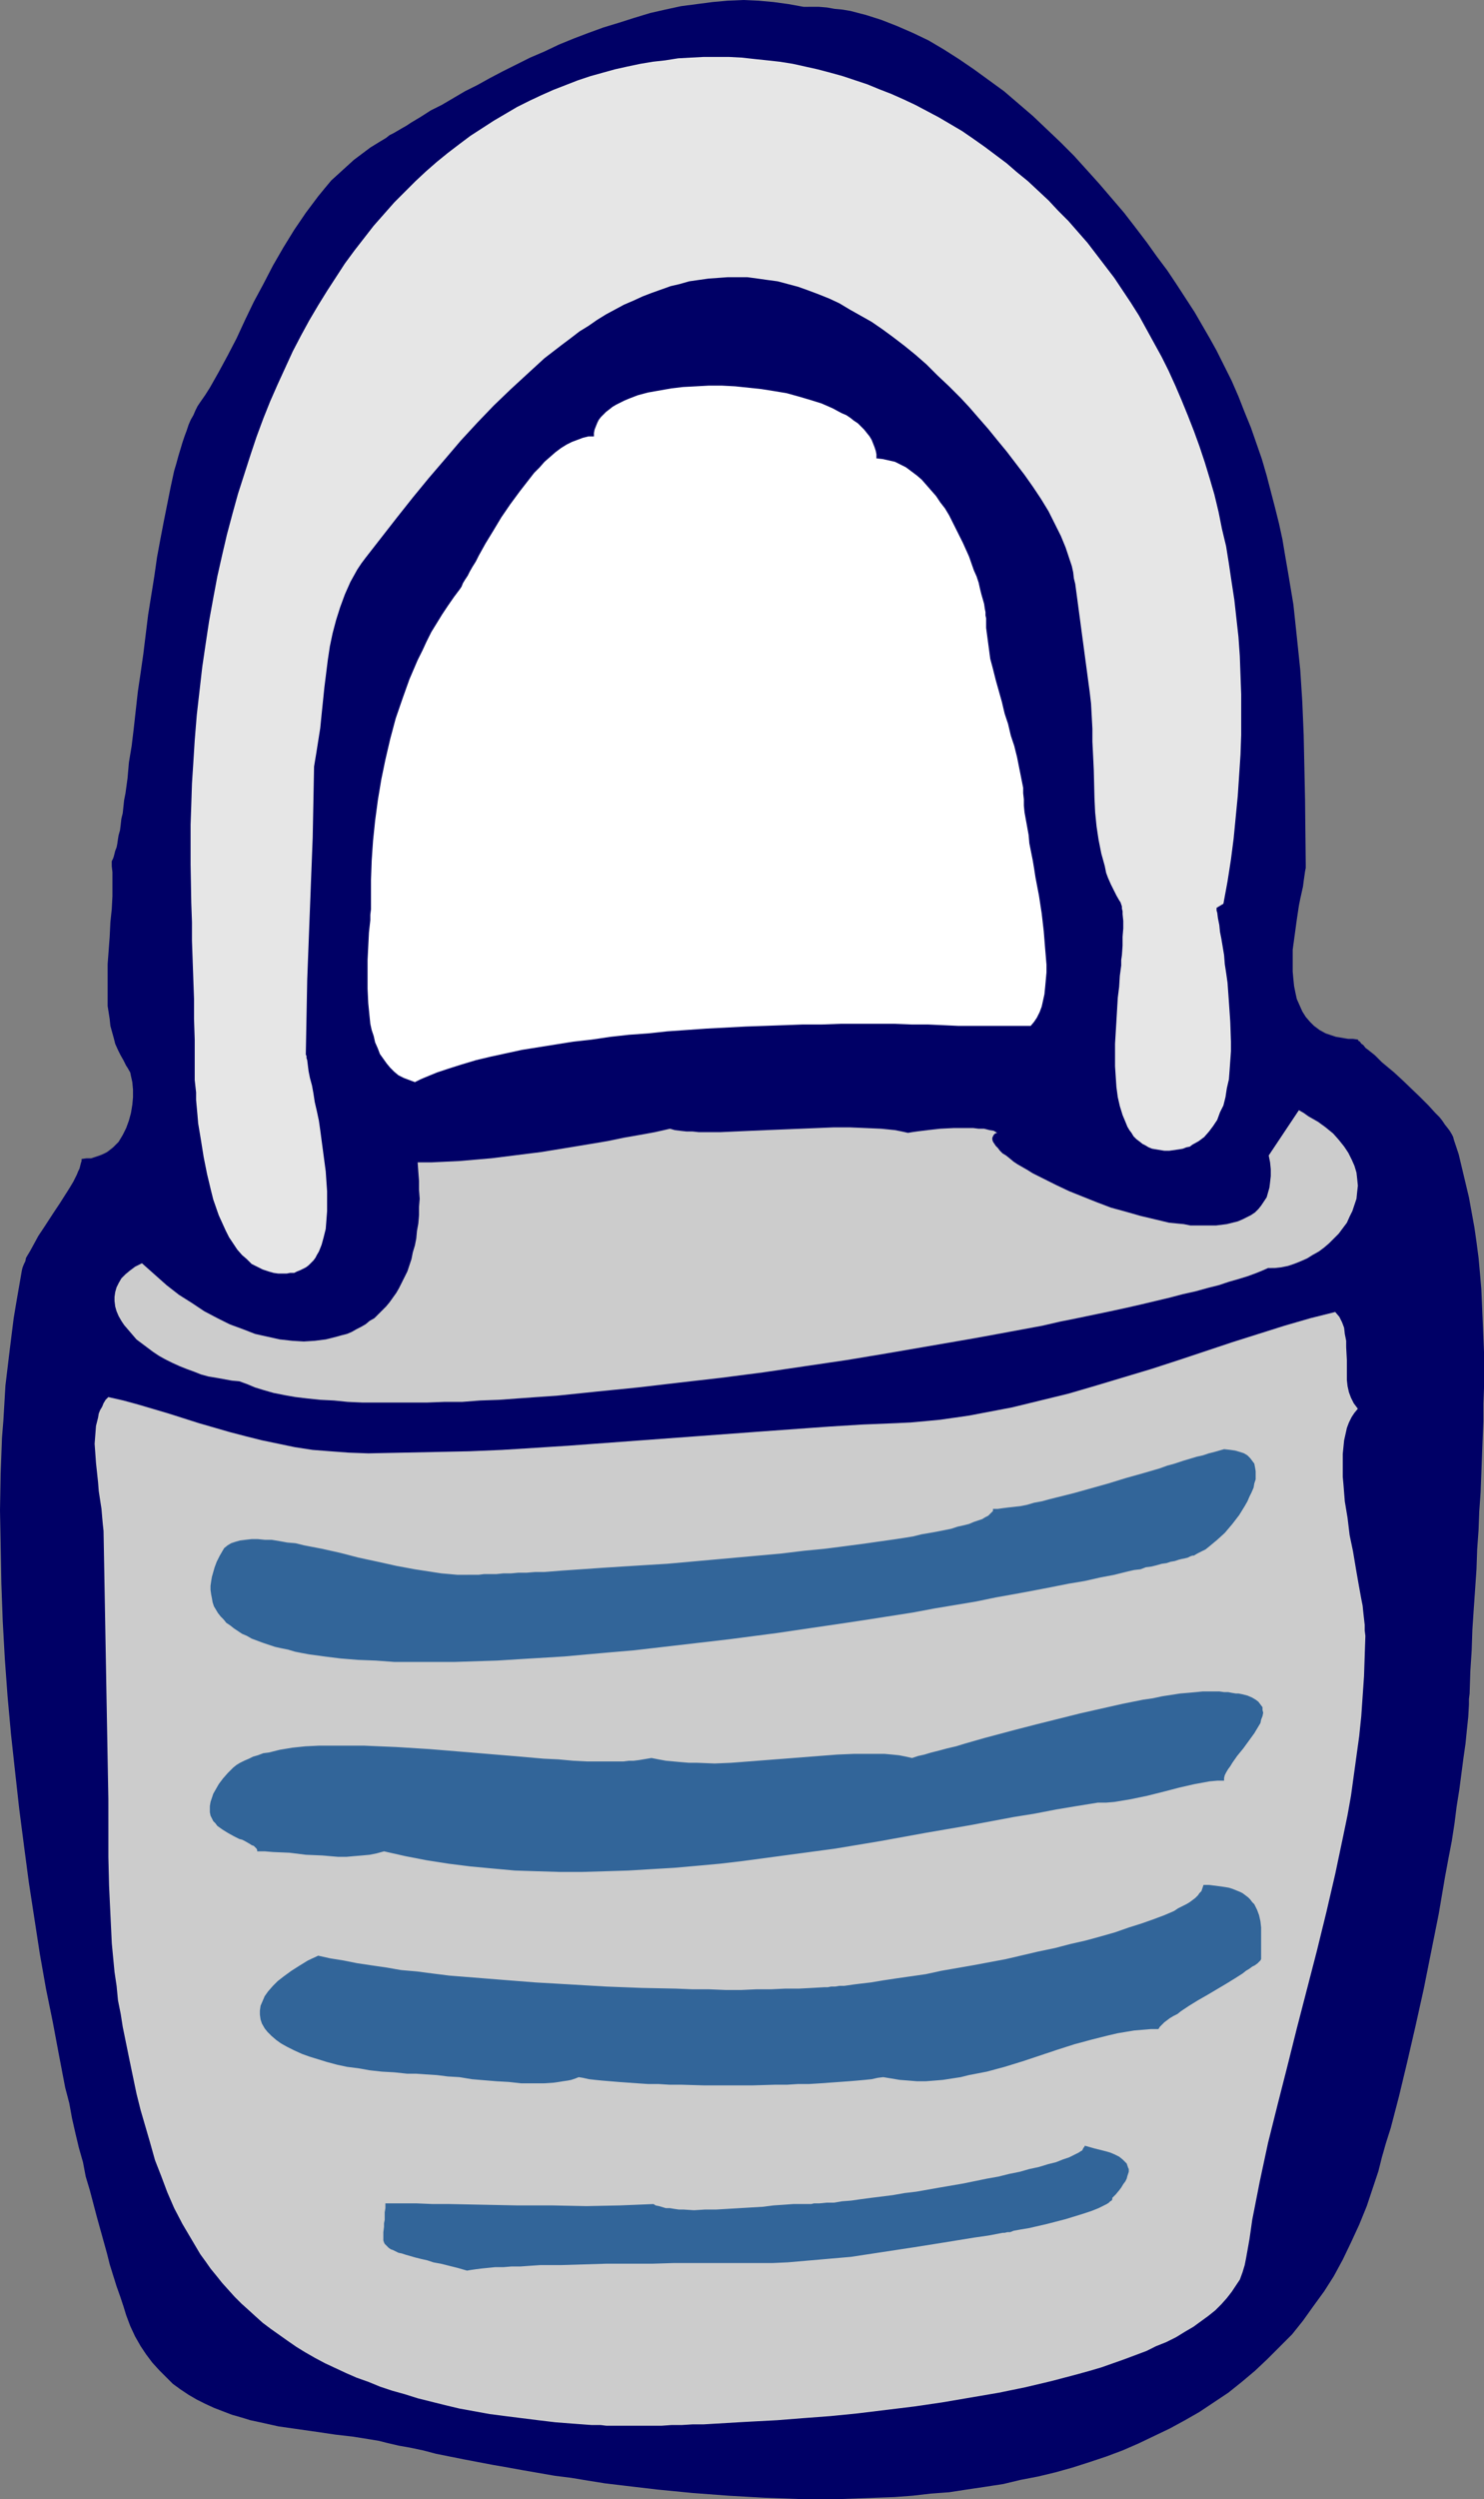
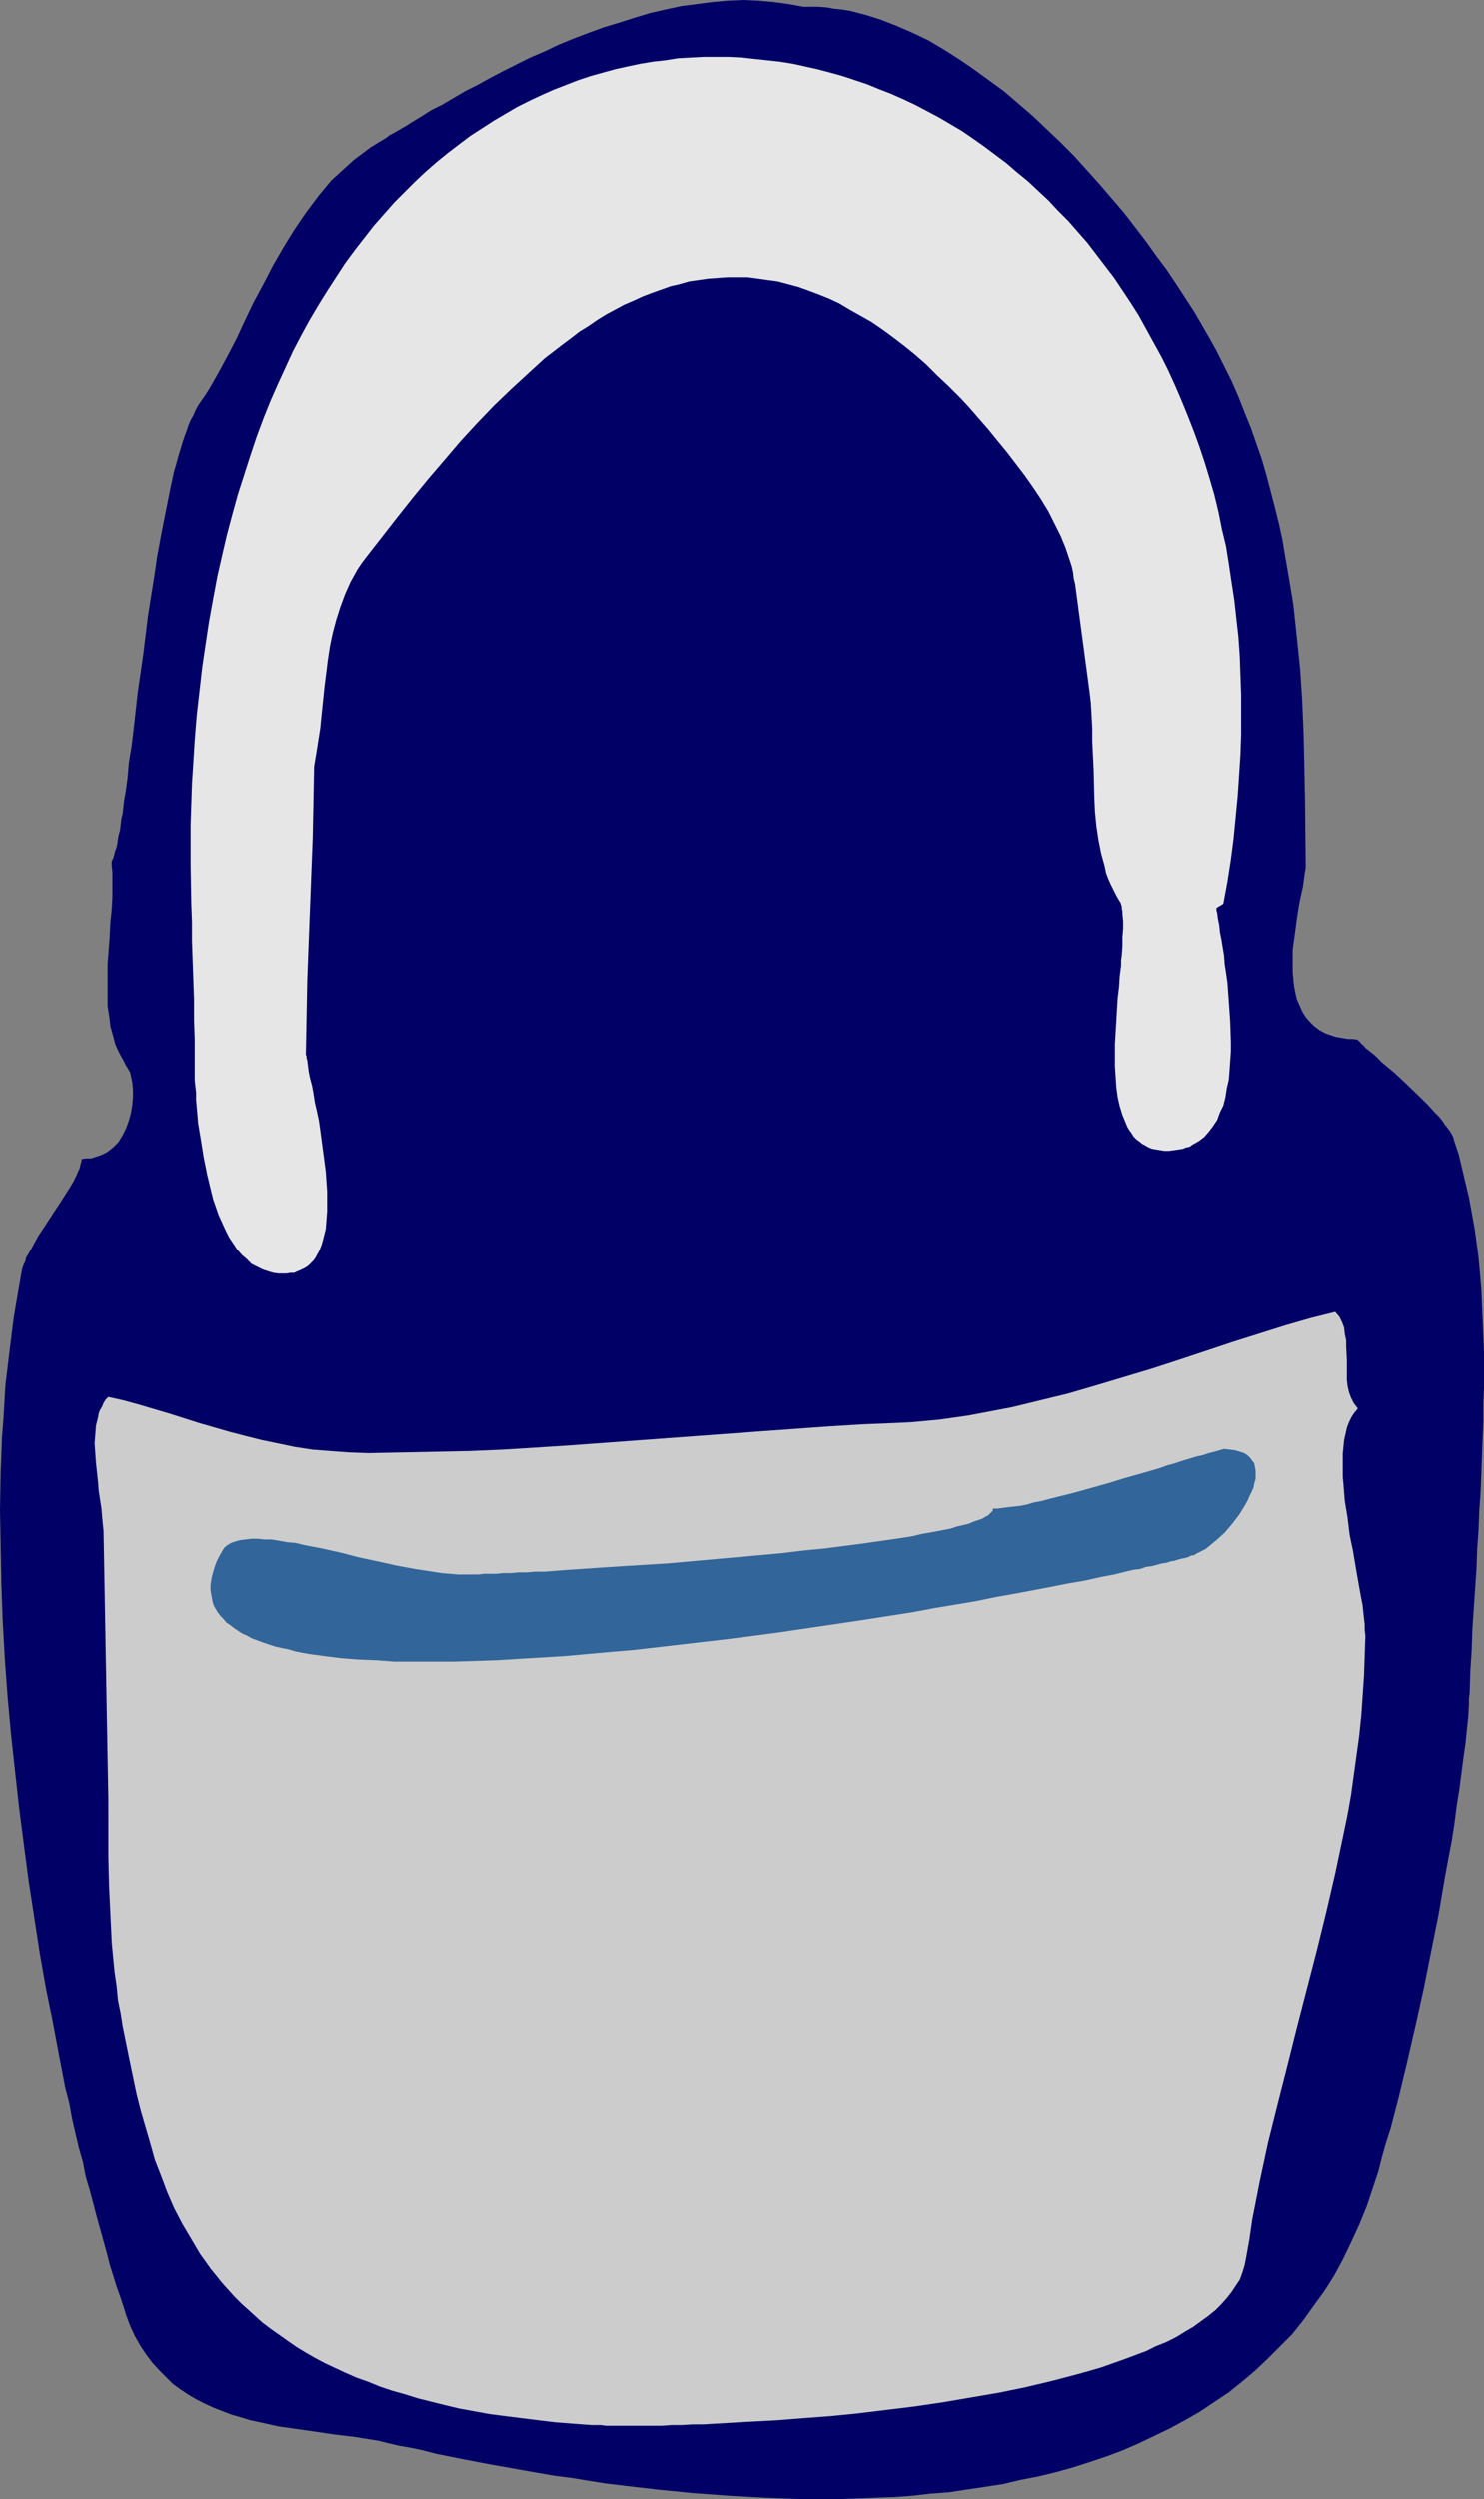
<svg xmlns="http://www.w3.org/2000/svg" xmlns:ns1="http://sodipodi.sourceforge.net/DTD/sodipodi-0.dtd" xmlns:ns2="http://www.inkscape.org/namespaces/inkscape" version="1.0" width="92.505mm" height="155.711mm" id="svg9" ns1:docname="Padlock 12.wmf">
  <rect width="100%" height="100%" fill="#808080" stroke="none" />
  <ns1:namedview id="namedview9" pagecolor="#ffffff" bordercolor="#000000" borderopacity="0.25" ns2:showpageshadow="2" ns2:pageopacity="0.0" ns2:pagecheckerboard="0" ns2:deskcolor="#d1d1d1" ns2:document-units="mm" />
  <defs id="defs1">
    <pattern id="WMFhbasepattern" patternUnits="userSpaceOnUse" width="6" height="6" x="0" y="0" />
  </defs>
  <path style="fill:#000066;fill-opacity:1;fill-rule:evenodd;stroke:none" d="m 189.353,1.616 -3.554,-0.646 -3.554,-0.485 -3.554,-0.323 L 175.135,0 l -3.716,0.162 -3.554,0.323 -3.716,0.485 -3.716,0.485 -3.716,0.808 -3.554,0.808 -3.716,1.131 -3.554,1.131 -3.716,1.131 -3.554,1.293 -3.393,1.293 -3.554,1.454 -3.393,1.616 -3.393,1.454 -3.231,1.616 -3.231,1.616 -3.07,1.616 -2.908,1.616 -2.908,1.454 -2.747,1.616 -2.747,1.616 -2.585,1.293 -2.262,1.454 -2.423,1.454 -0.969,0.646 -1.131,0.646 -1.939,1.131 -0.969,0.485 -0.808,0.646 -1.616,0.97 -2.1,1.293 -1.939,1.454 -1.939,1.454 -1.777,1.616 -1.777,1.616 -1.777,1.616 -1.616,1.939 -1.454,1.778 -1.454,1.939 -1.454,1.939 -2.747,4.04 -2.585,4.201 -2.423,4.201 -2.262,4.363 -2.262,4.201 -2.1,4.363 -1.939,4.201 -2.1,4.04 -2.1,3.878 -2.1,3.717 -1.131,1.778 -1.131,1.616 -0.646,0.97 -0.485,0.97 -0.485,1.131 -0.646,1.131 -0.485,1.131 -0.485,1.454 -0.485,1.293 -0.485,1.454 -0.485,1.616 -0.485,1.616 -0.485,1.778 -0.485,1.616 -0.808,3.717 -0.808,4.04 -0.808,4.04 -0.808,4.201 -0.808,4.363 -0.646,4.525 -1.454,9.049 -1.131,9.211 -0.646,4.525 -0.646,4.363 -0.485,4.363 -0.485,4.363 -0.485,4.04 -0.646,3.878 -0.323,3.717 -0.485,3.555 -0.323,1.616 -0.323,3.07 -0.323,1.293 -0.162,1.454 -0.162,1.293 -0.323,1.131 -0.162,0.97 -0.162,1.131 -0.162,0.808 -0.323,0.808 -0.162,0.646 -0.162,0.646 -0.162,0.485 -0.162,0.323 -0.162,0.323 v 1.131 l 0.162,1.454 v 2.747 2.909 l -0.162,3.07 -0.323,3.07 -0.162,3.393 -0.485,6.464 v 3.393 3.232 3.232 l 0.485,3.07 0.162,1.616 0.808,2.909 0.323,1.293 0.646,1.454 0.646,1.293 0.646,1.131 0.646,1.293 0.323,0.485 0.646,1.131 0.162,0.808 0.323,1.454 0.162,1.778 v 1.778 l -0.162,1.778 -0.323,1.939 -0.485,1.778 -0.646,1.778 -0.808,1.616 -0.485,0.808 -0.485,0.808 -0.646,0.646 -0.646,0.646 -0.808,0.646 -0.646,0.485 -0.969,0.485 -0.808,0.323 -0.969,0.323 -0.969,0.323 h -1.131 l -1.131,0.162 v 0.485 l -0.162,0.485 -0.162,0.646 -0.162,0.646 -0.323,0.646 -0.323,0.808 -0.808,1.616 -0.969,1.616 -1.131,1.778 -1.131,1.778 -1.293,1.939 -2.423,3.717 -1.293,1.939 -0.969,1.778 -0.969,1.778 -0.969,1.616 -0.162,0.808 -0.323,0.646 -0.323,0.808 -0.162,0.646 -0.646,3.717 -0.646,3.717 -0.646,3.878 -0.485,3.878 -0.485,3.878 -0.485,4.04 -0.485,4.04 -0.485,8.241 -0.323,4.04 -0.323,8.564 L 0,355.662 l 0.162,8.564 0.162,8.726 0.323,8.888 0.485,8.726 0.646,8.888 0.808,8.888 0.969,8.888 0.969,8.726 1.131,8.726 1.131,8.564 1.293,8.403 1.293,8.403 1.454,8.241 1.616,7.918 1.454,7.756 1.454,7.595 0.969,3.717 0.646,3.555 0.808,3.555 0.808,3.393 0.969,3.393 0.646,3.393 0.969,3.232 0.808,3.07 0.808,3.07 0.808,2.909 0.808,2.909 0.808,2.909 0.646,2.585 0.808,2.585 0.808,2.585 0.808,2.262 0.808,2.424 0.646,2.101 0.969,2.585 1.131,2.424 1.293,2.262 1.293,1.939 1.454,1.939 1.616,1.778 1.616,1.616 1.616,1.616 1.777,1.293 1.939,1.293 1.939,1.131 1.939,0.97 2.1,0.97 2.1,0.808 2.1,0.808 2.262,0.646 2.1,0.646 2.262,0.485 4.362,0.97 4.524,0.646 4.524,0.646 4.362,0.646 4.201,0.485 4.039,0.646 1.939,0.323 1.939,0.485 2.747,0.646 2.747,0.485 3.07,0.646 3.07,0.808 3.231,0.646 3.231,0.646 3.393,0.646 3.393,0.646 3.716,0.646 3.554,0.646 3.716,0.646 3.716,0.646 3.878,0.485 3.878,0.646 4.039,0.646 4.039,0.485 8.24,0.97 8.24,0.808 8.563,0.646 8.563,0.485 8.724,0.323 h 8.724 l 4.362,-0.162 4.362,-0.162 4.362,-0.162 4.362,-0.323 4.201,-0.485 4.362,-0.323 4.201,-0.646 4.362,-0.646 4.201,-0.646 4.039,-0.97 4.201,-0.808 4.039,-0.97 4.039,-1.131 4.039,-1.293 3.878,-1.293 3.878,-1.454 3.716,-1.616 3.716,-1.778 3.716,-1.778 3.554,-1.939 3.393,-1.939 3.393,-2.262 3.393,-2.262 3.231,-2.585 3.07,-2.585 2.908,-2.747 2.908,-2.909 2.908,-2.909 2.585,-3.232 2.423,-3.393 2.585,-3.555 2.262,-3.555 2.1,-3.878 1.939,-4.04 1.939,-4.201 1.777,-4.363 0.808,-2.424 0.969,-2.909 0.969,-2.909 0.808,-3.232 0.969,-3.393 1.131,-3.555 0.969,-3.717 0.969,-3.717 0.969,-4.04 0.969,-4.04 0.969,-4.201 0.969,-4.201 1.939,-8.726 1.777,-8.888 1.777,-8.888 1.454,-8.564 0.808,-4.363 0.808,-4.201 0.646,-4.201 0.485,-3.878 0.646,-4.04 0.485,-3.717 0.485,-3.717 0.485,-3.393 0.323,-3.232 0.323,-3.07 0.162,-2.909 v -1.293 l 0.162,-1.293 0.162,-5.171 0.323,-5.009 0.162,-4.848 0.323,-4.848 0.323,-4.686 0.323,-4.686 0.162,-4.686 0.323,-4.525 0.162,-4.363 0.323,-4.525 0.162,-4.201 0.162,-4.363 0.162,-4.201 0.162,-4.04 v -4.04 l 0.162,-4.04 v -7.918 l -0.162,-3.878 -0.162,-3.878 -0.162,-3.717 -0.162,-3.717 -0.323,-3.717 -0.323,-3.555 -0.485,-3.717 -0.485,-3.393 -0.646,-3.555 -0.646,-3.555 -0.808,-3.393 -0.808,-3.393 -0.808,-3.393 -1.131,-3.393 -0.162,-0.646 -0.323,-0.646 -0.485,-0.808 -0.485,-0.646 -0.646,-0.808 -0.646,-0.97 -0.646,-0.808 -0.969,-0.97 -1.616,-1.778 -1.939,-1.939 -4.039,-3.878 -2.1,-1.939 -1.939,-1.616 -0.969,-0.808 -0.808,-0.808 -0.808,-0.808 -0.808,-0.646 -0.808,-0.646 -0.646,-0.485 -0.485,-0.646 -0.485,-0.323 -0.323,-0.485 -0.323,-0.162 -0.162,-0.323 v 0 l -1.131,-0.162 h -1.131 l -0.969,-0.162 -0.969,-0.162 -0.969,-0.162 -0.969,-0.323 -1.454,-0.485 -1.454,-0.808 -1.293,-0.97 -0.969,-0.97 -0.969,-1.131 -0.808,-1.293 -0.646,-1.454 -0.646,-1.454 -0.323,-1.454 -0.323,-1.616 -0.162,-1.616 -0.162,-1.778 v -1.778 -1.778 -1.616 l 0.485,-3.555 0.485,-3.555 0.485,-3.232 0.323,-1.616 0.323,-1.454 0.323,-1.454 0.162,-1.293 0.162,-1.131 0.162,-1.131 0.162,-0.808 v -0.97 l -0.162,-15.028 -0.162,-7.756 -0.162,-7.595 -0.323,-7.756 -0.485,-7.595 -0.808,-7.756 -0.808,-7.595 -0.646,-3.878 -0.646,-3.878 -0.646,-3.717 -0.646,-3.878 -0.808,-3.717 -0.969,-3.878 -0.969,-3.717 -0.969,-3.717 -1.131,-3.878 -1.293,-3.717 -1.293,-3.717 -1.454,-3.555 -1.454,-3.717 -1.616,-3.717 -1.777,-3.555 -1.777,-3.555 -1.616,-2.909 -1.777,-3.07 -1.777,-3.07 -2.1,-3.232 -2.1,-3.232 -2.262,-3.393 -2.423,-3.232 -2.423,-3.393 -2.585,-3.393 -2.747,-3.555 -2.908,-3.393 -2.908,-3.393 -2.908,-3.232 -3.07,-3.393 -3.231,-3.232 -3.231,-3.07 -3.231,-3.07 -3.393,-2.909 -3.393,-2.909 -3.554,-2.585 -3.554,-2.585 -3.554,-2.424 -3.554,-2.262 -3.554,-2.101 -3.716,-1.778 -3.716,-1.616 -3.716,-1.454 -3.554,-1.131 -3.716,-0.97 -1.939,-0.323 -1.777,-0.162 -1.777,-0.323 -1.939,-0.162 h -1.777 z" id="path1" />
  <path style="fill:#e6e6e6;fill-opacity:1;fill-rule:evenodd;stroke:none" d="m 288.23,212.815 -1.616,0.97 v 0.646 l 0.162,0.485 0.162,1.293 0.323,1.616 0.162,1.616 0.323,1.616 0.323,1.939 0.323,1.939 0.162,2.101 0.323,2.101 0.323,2.262 0.323,4.525 0.323,4.686 0.162,4.686 v 2.262 l -0.162,2.262 -0.162,2.262 -0.162,2.101 -0.485,2.101 -0.323,2.101 -0.485,1.939 -0.808,1.616 -0.646,1.778 -0.969,1.454 -0.969,1.293 -1.131,1.293 -1.293,0.97 -1.454,0.808 -0.646,0.485 -0.808,0.162 -0.808,0.323 -0.969,0.162 -1.131,0.162 -1.131,0.162 h -1.131 l -0.969,-0.162 -0.969,-0.162 -0.969,-0.162 -0.808,-0.323 -0.808,-0.485 -0.646,-0.323 -0.808,-0.646 -0.646,-0.485 -0.646,-0.646 -0.485,-0.808 -0.485,-0.646 -0.485,-0.808 -0.323,-0.808 -0.808,-1.939 -0.646,-2.101 -0.485,-2.101 -0.323,-2.424 -0.162,-2.424 -0.162,-2.424 v -2.585 -2.747 l 0.323,-5.333 0.323,-5.494 0.323,-2.585 0.162,-2.585 0.323,-2.424 v -1.293 l 0.162,-1.131 0.162,-2.262 v -2.101 l 0.162,-1.939 v -1.778 l -0.162,-1.616 V 214.593 l -0.162,-0.646 v -0.485 l -0.162,-0.485 -0.162,-0.485 -0.323,-0.485 -0.646,-1.131 -0.646,-1.293 -0.646,-1.293 -0.646,-1.454 -0.485,-1.293 -0.323,-1.616 -0.808,-2.909 -0.646,-3.232 -0.485,-3.232 -0.323,-3.232 -0.162,-3.393 -0.162,-6.625 -0.162,-3.393 -0.162,-3.232 v -3.07 l -0.162,-3.07 -0.162,-2.909 -0.323,-2.747 -3.393,-25.37 -0.323,-1.293 -0.162,-1.454 -0.323,-1.454 -0.485,-1.454 -0.969,-2.909 -1.131,-2.747 -1.454,-2.909 -1.454,-2.909 -1.777,-2.909 -1.939,-2.909 -1.939,-2.747 -2.1,-2.747 -2.1,-2.747 -2.262,-2.747 -2.1,-2.585 -2.262,-2.585 -2.1,-2.424 -2.1,-2.262 -2.747,-2.747 -2.747,-2.585 -2.585,-2.585 -2.585,-2.262 -2.585,-2.101 -2.747,-2.101 -2.423,-1.778 -2.585,-1.778 -2.585,-1.454 -2.585,-1.454 -2.423,-1.454 -2.423,-1.131 -2.423,-0.97 -2.585,-0.97 -2.262,-0.808 -2.423,-0.646 -2.423,-0.646 -2.423,-0.323 -2.262,-0.323 -2.423,-0.323 h -2.262 -2.423 l -2.262,0.162 -2.262,0.162 -2.262,0.323 -2.262,0.323 -2.262,0.646 -2.1,0.485 -2.262,0.808 -2.262,0.808 -2.1,0.808 -2.1,0.97 -2.262,0.97 -2.1,1.131 -2.1,1.131 -2.1,1.293 -2.1,1.454 -2.1,1.293 -2.1,1.616 -1.939,1.454 -4.201,3.232 -3.878,3.555 -4.039,3.717 -4.039,3.878 -3.878,4.04 -3.878,4.201 -3.716,4.363 -3.878,4.525 -3.716,4.525 -3.716,4.686 -7.432,9.534 -0.969,1.293 -0.969,1.454 -0.808,1.454 -0.808,1.454 -0.646,1.454 -0.646,1.454 -1.131,3.07 -0.969,3.07 -0.808,3.07 -0.646,3.07 -0.485,3.232 -0.808,6.464 -0.646,6.302 -0.323,3.232 -0.485,3.07 -0.485,3.07 -0.485,2.909 -0.162,8.403 -0.162,8.403 -0.323,8.241 -0.646,16.805 -0.323,8.403 -0.162,8.726 -0.162,8.564 v 0.323 l 0.162,0.323 v 0.485 l 0.162,0.485 0.162,1.293 0.162,1.293 0.323,1.616 0.485,1.778 0.323,1.778 0.323,2.101 0.485,2.101 0.485,2.262 0.323,2.262 0.323,2.424 0.646,4.848 0.323,2.424 0.162,2.424 0.162,2.262 v 2.424 2.262 l -0.162,2.101 -0.162,2.101 -0.485,1.939 -0.485,1.778 -0.646,1.616 -0.485,0.808 -0.323,0.646 -0.485,0.646 -1.131,1.131 -0.646,0.485 -0.646,0.323 -0.646,0.323 -0.808,0.323 -0.646,0.323 h -0.969 l -0.808,0.162 h -0.969 -0.969 l -1.131,-0.162 -1.131,-0.323 -1.454,-0.485 -1.293,-0.646 -1.293,-0.646 -1.131,-1.131 -1.131,-0.97 -1.131,-1.293 -0.969,-1.454 -0.969,-1.454 -0.808,-1.616 -0.808,-1.778 -0.808,-1.778 -1.293,-3.717 -0.485,-1.939 -0.969,-4.04 -0.808,-4.04 -0.646,-4.04 -0.646,-3.878 -0.162,-1.939 -0.162,-1.778 -0.162,-1.778 v -1.778 l -0.162,-1.454 -0.162,-1.454 v -1.454 -1.131 -0.97 -0.97 -5.009 l -0.162,-4.848 v -4.686 l -0.162,-4.525 -0.323,-9.211 v -4.363 l -0.162,-4.525 -0.162,-9.049 v -4.686 -4.686 l 0.162,-4.686 0.162,-5.009 0.323,-5.009 0.323,-5.171 0.485,-5.979 0.646,-5.656 0.646,-5.656 0.808,-5.494 0.808,-5.333 0.969,-5.333 0.969,-5.171 1.131,-5.009 1.131,-4.848 1.293,-4.848 1.293,-4.686 1.454,-4.525 1.454,-4.525 1.454,-4.363 1.616,-4.363 1.616,-4.04 1.777,-4.04 1.777,-3.878 1.777,-3.878 1.939,-3.717 1.939,-3.555 2.1,-3.555 2.1,-3.393 2.1,-3.232 2.1,-3.232 2.262,-3.07 2.262,-2.909 2.262,-2.909 2.423,-2.747 2.423,-2.747 2.423,-2.424 2.585,-2.585 2.423,-2.262 2.585,-2.262 2.585,-2.101 2.747,-2.101 2.585,-1.939 2.747,-1.778 2.747,-1.778 2.747,-1.616 2.747,-1.616 2.908,-1.454 2.747,-1.293 2.908,-1.293 2.908,-1.131 2.908,-1.131 2.908,-0.97 2.908,-0.808 2.908,-0.808 2.908,-0.646 3.07,-0.646 2.908,-0.485 2.908,-0.323 3.07,-0.485 2.908,-0.162 3.07,-0.162 h 3.07 2.908 l 3.07,0.162 2.908,0.323 3.07,0.323 2.908,0.323 3.07,0.485 2.908,0.646 2.908,0.646 3.07,0.808 2.908,0.808 2.908,0.97 2.908,0.97 2.747,1.131 2.908,1.131 2.908,1.293 2.747,1.293 2.747,1.454 2.747,1.454 2.747,1.616 2.747,1.616 2.585,1.778 2.747,1.939 2.585,1.939 2.585,1.939 2.423,2.101 2.585,2.101 2.423,2.262 2.423,2.262 2.262,2.424 2.423,2.424 2.262,2.585 2.262,2.585 2.1,2.747 2.1,2.747 2.1,2.747 1.939,2.909 1.939,2.909 1.939,3.07 1.777,3.232 1.777,3.232 1.777,3.232 1.616,3.232 1.616,3.555 1.454,3.393 1.454,3.555 1.454,3.717 1.293,3.555 1.293,3.878 1.131,3.717 1.131,3.878 0.969,4.04 0.808,4.04 0.969,4.04 0.646,4.04 0.646,4.363 0.646,4.201 0.485,4.363 0.485,4.363 0.323,4.525 0.162,4.525 0.162,4.525 v 4.686 4.848 l -0.162,4.686 -0.323,4.848 -0.323,4.848 -0.485,5.009 -0.485,5.009 -0.646,5.009 -0.808,5.171 z" id="path2" />
-   <path style="fill:#cccccc;fill-opacity:1;fill-rule:evenodd;stroke:none" d="m 298.731,298.62 -1.454,0.646 -1.616,0.646 -1.777,0.646 -2.1,0.646 -2.262,0.646 -2.423,0.808 -2.585,0.646 -2.908,0.808 -2.908,0.646 -3.07,0.808 -3.393,0.808 -3.393,0.808 -3.554,0.808 -3.716,0.808 -3.878,0.808 -3.878,0.808 -4.039,0.808 -4.201,0.97 -4.362,0.808 -4.362,0.808 -4.362,0.808 -4.524,0.808 -4.685,0.808 -4.685,0.808 -9.371,1.616 -9.694,1.616 -9.855,1.454 -9.855,1.454 -10.017,1.293 -9.855,1.131 -9.694,1.131 -9.694,0.97 -4.685,0.485 -4.685,0.485 -4.685,0.323 -4.524,0.323 -4.362,0.323 -4.524,0.162 -4.201,0.323 h -4.201 l -4.201,0.162 h -3.878 -3.878 -3.716 -3.554 l -3.554,-0.162 -3.231,-0.323 -3.231,-0.162 -3.07,-0.323 -2.747,-0.323 -2.747,-0.485 -2.423,-0.485 -2.262,-0.646 -2.1,-0.646 -1.939,-0.808 -1.777,-0.646 -1.777,-0.162 -1.777,-0.323 -1.777,-0.323 -1.939,-0.323 -1.777,-0.485 -1.616,-0.646 -1.777,-0.646 -1.616,-0.646 -1.777,-0.808 -1.616,-0.808 -1.454,-0.808 -1.454,-0.97 -1.293,-0.97 -1.293,-0.97 -1.293,-0.97 -0.969,-1.131 -0.969,-1.131 -0.969,-1.131 -0.646,-0.97 -0.646,-1.131 -0.485,-1.131 -0.323,-1.131 -0.162,-1.293 v -0.97 l 0.162,-1.131 0.323,-1.131 0.485,-0.97 0.646,-1.131 0.969,-0.97 0.969,-0.808 1.293,-0.97 1.616,-0.808 2.908,2.585 2.908,2.585 2.908,2.262 3.07,1.939 2.908,1.939 3.07,1.616 2.908,1.454 3.07,1.131 2.908,1.131 2.908,0.646 2.908,0.646 2.908,0.323 2.747,0.162 2.585,-0.162 1.293,-0.162 1.293,-0.162 1.293,-0.323 1.293,-0.323 1.131,-0.323 1.293,-0.323 1.131,-0.485 1.131,-0.646 0.969,-0.485 1.131,-0.646 0.969,-0.808 1.131,-0.646 0.969,-0.97 0.808,-0.808 0.969,-0.97 0.808,-0.97 1.616,-2.262 0.646,-1.131 0.646,-1.293 0.646,-1.293 0.646,-1.293 0.485,-1.454 0.485,-1.454 0.323,-1.616 0.485,-1.616 0.323,-1.616 0.162,-1.778 0.323,-1.778 0.162,-1.939 v -1.939 l 0.162,-1.939 -0.162,-2.101 v -2.101 l -0.162,-2.101 -0.162,-2.262 h 3.231 l 3.393,-0.162 3.393,-0.162 3.716,-0.323 3.716,-0.323 3.878,-0.485 3.878,-0.485 3.878,-0.485 7.917,-1.293 7.755,-1.293 3.878,-0.808 3.716,-0.646 3.554,-0.646 3.554,-0.808 1.131,0.323 1.293,0.162 1.454,0.162 h 1.454 l 1.454,0.162 h 1.616 3.393 l 3.554,-0.162 3.716,-0.162 3.716,-0.162 4.039,-0.162 7.917,-0.323 3.878,-0.162 h 3.716 l 3.716,0.162 3.716,0.162 1.616,0.162 1.616,0.162 1.616,0.323 1.454,0.323 0.969,-0.162 1.131,-0.162 1.293,-0.162 1.293,-0.162 1.454,-0.162 1.454,-0.162 3.231,-0.162 h 3.07 1.454 l 1.293,0.162 h 1.293 l 1.293,0.323 0.969,0.162 0.808,0.485 -0.485,0.162 -0.323,0.323 -0.162,0.323 -0.162,0.323 v 0.485 l 0.162,0.485 0.323,0.485 0.323,0.485 0.485,0.485 0.485,0.646 0.646,0.646 0.808,0.485 0.808,0.646 0.969,0.808 0.969,0.646 1.131,0.646 1.131,0.646 1.293,0.808 2.585,1.293 2.908,1.454 3.07,1.454 3.231,1.293 3.231,1.293 3.393,1.293 3.554,0.97 3.393,0.97 3.393,0.808 3.393,0.808 3.393,0.323 1.616,0.323 h 1.454 1.616 1.454 1.454 l 1.293,-0.162 1.293,-0.162 1.293,-0.323 1.292,-0.323 1.131,-0.485 0.969,-0.485 0.969,-0.485 0.969,-0.646 0.808,-0.808 0.646,-0.808 0.646,-0.97 0.646,-0.97 0.323,-1.131 0.323,-1.131 0.162,-1.293 0.162,-1.454 v -1.616 l -0.162,-1.616 -0.323,-1.616 7.109,-10.665 1.131,0.646 1.131,0.808 1.131,0.646 1.131,0.646 1.777,1.293 1.777,1.454 1.293,1.454 1.293,1.616 0.969,1.454 0.808,1.616 0.646,1.454 0.485,1.616 0.162,1.454 0.162,1.616 -0.162,1.454 -0.162,1.616 -0.485,1.454 -0.485,1.454 -0.646,1.293 -0.646,1.454 -0.969,1.293 -0.969,1.293 -1.131,1.131 -1.131,1.131 -1.131,0.97 -1.293,0.97 -1.454,0.808 -1.293,0.808 -1.454,0.646 -1.616,0.646 -1.454,0.485 -1.616,0.323 -1.454,0.162 z" id="path3" />
  <path style="fill:#cccccc;fill-opacity:1;fill-rule:evenodd;stroke:none" d="m 25.527,423.692 -1.131,-63.182 -0.162,-1.454 -0.162,-1.778 -0.162,-1.939 -0.323,-2.101 -0.323,-2.101 -0.162,-2.101 -0.485,-4.525 -0.162,-2.262 -0.162,-2.262 0.162,-2.101 0.162,-2.101 0.485,-1.939 0.162,-0.97 0.323,-0.808 0.485,-0.808 0.323,-0.808 0.485,-0.808 0.646,-0.646 3.554,0.808 3.554,0.97 7.109,2.101 7.109,2.262 7.27,2.101 3.716,0.97 3.878,0.97 3.878,0.808 3.878,0.808 4.201,0.646 4.201,0.323 4.362,0.323 4.524,0.162 8.078,-0.162 7.755,-0.162 7.917,-0.162 7.755,-0.323 7.755,-0.485 7.593,-0.485 15.349,-1.131 15.349,-1.131 15.349,-1.131 15.672,-1.131 7.917,-0.485 7.917,-0.323 3.393,-0.162 3.554,-0.323 3.393,-0.323 3.393,-0.485 3.393,-0.485 3.393,-0.646 6.786,-1.293 6.624,-1.616 6.624,-1.616 6.624,-1.939 6.463,-1.939 6.463,-1.939 6.463,-2.101 6.301,-2.101 6.301,-2.101 6.139,-1.939 6.139,-1.939 6.139,-1.778 5.816,-1.454 0.969,1.131 0.646,1.293 0.485,1.293 0.162,1.454 0.323,1.616 v 1.454 l 0.162,3.07 v 3.07 1.616 l 0.162,1.454 0.323,1.454 0.485,1.293 0.646,1.293 0.485,0.646 0.485,0.646 -0.808,0.97 -0.646,0.97 -0.646,1.293 -0.485,1.293 -0.323,1.454 -0.323,1.454 -0.162,1.616 -0.162,1.616 v 1.616 1.778 1.939 l 0.162,1.778 0.323,4.04 0.646,3.878 0.485,4.04 0.808,3.878 0.646,3.878 0.646,3.717 0.323,1.778 0.323,1.778 0.323,1.616 0.162,1.616 0.162,1.454 0.162,1.454 v 1.293 l 0.162,1.293 -0.162,4.686 -0.162,4.848 -0.323,4.686 -0.323,4.686 -0.485,4.686 -0.646,4.686 -0.646,4.686 -0.646,4.686 -0.808,4.525 -0.969,4.686 -1.939,9.211 -2.1,9.049 -2.262,9.211 -4.685,18.098 -2.262,9.049 -2.262,8.888 -2.262,9.049 -1.939,9.049 -1.777,9.049 -0.646,4.525 -0.808,4.525 -0.323,1.616 -0.485,1.616 -0.646,1.778 -0.969,1.454 -0.969,1.454 -1.131,1.454 -1.293,1.454 -1.454,1.454 -1.616,1.293 -1.777,1.293 -1.777,1.293 -1.939,1.131 -2.1,1.293 -2.262,1.131 -2.423,0.97 -2.262,1.131 -2.585,0.97 -2.585,0.97 -2.747,0.97 -2.747,0.97 -2.747,0.808 -2.908,0.808 -6.139,1.616 -6.139,1.454 -6.301,1.293 -6.624,1.131 -6.624,1.131 -6.624,0.97 -6.624,0.808 -6.624,0.808 -6.463,0.646 -6.463,0.485 -6.139,0.485 -3.07,0.162 -3.07,0.162 -2.908,0.162 -2.747,0.162 -2.747,0.162 -2.747,0.162 h -2.585 l -2.585,0.162 h -2.423 l -2.262,0.162 h -2.262 -7.755 -1.616 -1.454 l -1.293,-0.162 h -1.131 -0.969 l -4.362,-0.323 -4.201,-0.323 -4.039,-0.485 -3.878,-0.485 -3.878,-0.485 -3.716,-0.485 -3.554,-0.646 -3.554,-0.646 -3.393,-0.808 -3.231,-0.808 -3.231,-0.808 -3.07,-0.97 -2.908,-0.808 -2.908,-0.97 -2.747,-1.131 -2.747,-0.97 -2.585,-1.131 -2.423,-1.131 -2.423,-1.131 -2.423,-1.293 -2.262,-1.293 -2.1,-1.293 -2.1,-1.454 -3.878,-2.747 -1.939,-1.454 -1.616,-1.454 -1.777,-1.616 -1.616,-1.454 -1.616,-1.616 -1.454,-1.616 -1.454,-1.616 -1.293,-1.616 -1.454,-1.778 -1.131,-1.616 -1.293,-1.778 -2.1,-3.555 -2.1,-3.555 -1.939,-3.717 -1.616,-3.717 -1.454,-3.878 -1.454,-3.717 -1.131,-4.04 -1.131,-3.878 -1.131,-3.878 -0.969,-3.878 -1.616,-7.756 -1.616,-7.918 -0.485,-3.07 -0.646,-3.232 -0.323,-3.393 -0.485,-3.232 -0.646,-6.787 -0.323,-6.787 -0.323,-6.787 -0.162,-6.787 v -6.787 z" id="path4" />
-   <path style="fill:#ffffff;fill-opacity:1;fill-rule:evenodd;stroke:none" d="m 232.329,145.594 v 2.262 l 0.323,2.424 0.323,2.424 0.323,2.424 0.646,2.424 0.646,2.585 1.454,5.171 0.646,2.747 0.808,2.424 0.646,2.747 0.808,2.424 0.646,2.585 0.485,2.424 0.485,2.424 0.485,2.424 v 1.293 l 0.162,1.454 v 1.454 l 0.162,1.616 0.323,1.778 0.323,1.778 0.323,1.778 0.162,1.939 0.808,4.04 0.323,1.939 0.323,2.101 0.808,4.201 0.646,4.201 0.485,4.201 0.323,4.04 0.162,1.939 0.162,1.939 v 1.778 l -0.162,1.778 -0.162,1.778 -0.162,1.616 -0.323,1.454 -0.323,1.454 -0.485,1.293 -0.646,1.293 -0.646,0.97 -0.808,0.97 h -17.126 l -3.554,-0.162 -3.554,-0.162 h -3.878 l -4.039,-0.162 h -4.039 -4.201 -4.362 l -4.362,0.162 h -4.524 l -4.362,0.162 -9.209,0.323 -9.209,0.485 -9.209,0.646 -4.524,0.485 -4.524,0.323 -4.362,0.485 -4.362,0.646 -4.362,0.485 -4.039,0.646 -4.039,0.646 -4.039,0.646 -3.716,0.808 -3.716,0.808 -3.393,0.808 -3.231,0.97 -3.07,0.97 -2.908,0.97 -2.747,1.131 -1.131,0.485 -1.293,0.646 -1.293,-0.485 -1.293,-0.485 -1.293,-0.646 -0.969,-0.808 -0.969,-0.97 -0.808,-0.97 -0.808,-1.131 -0.808,-1.131 -0.485,-1.293 -0.646,-1.454 -0.323,-1.454 -0.485,-1.454 -0.323,-1.454 -0.162,-1.616 -0.323,-3.232 -0.162,-3.393 v -3.393 -3.393 l 0.162,-3.232 0.162,-3.232 0.323,-2.909 v -1.293 l 0.162,-1.293 v -1.293 -1.131 -4.525 l 0.162,-4.525 0.323,-4.686 0.485,-4.686 0.646,-4.848 0.808,-4.848 0.969,-4.686 1.131,-4.848 1.293,-4.848 1.616,-4.686 1.616,-4.525 1.939,-4.525 1.131,-2.262 0.969,-2.101 1.131,-2.262 1.293,-2.101 1.293,-2.101 1.293,-1.939 1.454,-2.101 1.454,-1.939 0.323,-0.485 0.323,-0.808 0.485,-0.808 0.646,-0.97 0.485,-0.97 0.646,-1.131 0.808,-1.293 0.646,-1.293 0.808,-1.454 0.808,-1.454 1.777,-2.909 1.939,-3.232 2.1,-3.07 2.262,-3.07 2.262,-2.909 1.131,-1.454 1.293,-1.293 1.131,-1.293 1.293,-1.131 1.293,-1.131 1.293,-0.97 1.293,-0.808 1.293,-0.646 1.293,-0.485 1.293,-0.485 1.293,-0.323 h 1.293 V 101.964 l 0.162,-0.808 0.323,-0.808 0.323,-0.808 0.323,-0.646 0.485,-0.646 0.646,-0.646 0.646,-0.646 0.646,-0.485 0.808,-0.646 0.808,-0.485 0.969,-0.485 0.969,-0.485 1.131,-0.485 2.1,-0.808 2.423,-0.646 2.747,-0.485 2.747,-0.485 2.747,-0.323 3.07,-0.162 2.908,-0.162 h 3.231 l 3.07,0.162 3.07,0.323 3.07,0.323 3.07,0.485 2.908,0.485 2.908,0.808 2.747,0.808 2.585,0.808 2.585,1.131 2.1,1.131 1.131,0.485 0.969,0.646 0.808,0.646 0.969,0.646 0.808,0.808 0.646,0.646 0.646,0.808 0.646,0.808 0.485,0.808 0.323,0.808 0.323,0.808 0.323,0.97 0.162,0.808 v 0.97 l 1.454,0.162 1.454,0.323 1.454,0.323 1.293,0.646 1.293,0.646 1.293,0.97 1.293,0.97 1.131,0.97 1.131,1.293 1.131,1.293 1.131,1.293 0.969,1.454 1.131,1.454 0.969,1.616 1.616,3.232 1.616,3.232 1.454,3.232 1.131,3.232 0.646,1.454 0.485,1.454 0.323,1.454 0.323,1.293 0.323,1.131 0.323,1.131 0.162,1.131 0.162,0.808 v 0.808 z" id="path5" />
  <path style="fill:#326599;fill-opacity:1;fill-rule:evenodd;stroke:none" d="m 109.54,370.852 h -1.777 l -1.777,-0.162 -1.939,-0.162 -2.1,-0.323 -2.1,-0.323 -2.1,-0.323 -4.362,-0.808 -4.362,-0.97 -4.524,-0.97 -4.362,-1.131 -4.362,-0.97 -4.201,-0.808 -1.939,-0.485 -1.939,-0.162 -1.777,-0.323 -1.939,-0.323 h -1.616 l -1.616,-0.162 h -1.454 l -1.454,0.162 -1.293,0.162 -1.131,0.323 -0.969,0.323 -0.808,0.485 -0.808,0.646 -0.485,0.808 -0.646,1.131 -0.646,1.293 -0.485,1.293 -0.323,1.131 -0.323,1.131 -0.162,0.97 -0.162,1.131 v 0.97 l 0.162,1.131 0.162,0.808 0.162,0.97 0.323,0.97 0.485,0.808 0.485,0.808 0.646,0.808 0.646,0.646 0.646,0.808 0.969,0.646 0.808,0.646 0.969,0.646 0.969,0.646 1.131,0.485 1.131,0.646 1.293,0.485 1.293,0.485 1.454,0.485 1.454,0.485 1.454,0.323 1.616,0.323 1.616,0.485 1.616,0.323 1.777,0.323 3.554,0.485 3.878,0.485 4.039,0.323 4.201,0.162 4.362,0.323 h 4.685 4.685 4.847 l 5.008,-0.162 5.008,-0.162 5.17,-0.323 5.332,-0.323 5.332,-0.323 5.332,-0.485 5.493,-0.485 5.655,-0.485 11.148,-1.293 11.148,-1.293 11.148,-1.454 10.986,-1.616 5.493,-0.808 5.332,-0.808 5.17,-0.808 5.17,-0.808 5.17,-0.97 4.847,-0.808 4.847,-0.808 4.685,-0.97 4.524,-0.808 4.362,-0.808 4.201,-0.808 4.039,-0.808 3.878,-0.646 3.554,-0.808 3.393,-0.646 3.231,-0.808 1.454,-0.323 1.454,-0.162 1.293,-0.485 1.293,-0.162 1.293,-0.323 1.131,-0.323 1.131,-0.162 0.969,-0.323 0.969,-0.162 0.969,-0.323 0.646,-0.162 0.808,-0.162 0.646,-0.162 0.646,-0.323 0.485,-0.162 h 0.323 l 0.808,-0.485 0.969,-0.485 0.969,-0.485 0.808,-0.646 0.969,-0.808 0.969,-0.808 1.777,-1.616 1.777,-2.101 1.616,-2.101 1.293,-2.101 0.646,-1.131 0.485,-1.131 0.485,-0.97 0.485,-1.131 0.162,-0.97 0.323,-0.97 v -1.131 -0.808 l -0.162,-0.97 -0.162,-0.808 -0.485,-0.646 -0.485,-0.646 -0.646,-0.646 -0.808,-0.485 -0.969,-0.323 -1.131,-0.323 -1.131,-0.162 -1.454,-0.162 -1.131,0.323 -1.131,0.323 -1.293,0.323 -1.454,0.485 -1.454,0.323 -1.616,0.485 -1.616,0.485 -1.939,0.646 -1.777,0.485 -1.777,0.646 -3.878,1.131 -4.039,1.131 -4.201,1.293 -4.039,1.131 -4.039,1.131 -3.878,0.97 -1.939,0.485 -1.777,0.485 -1.777,0.323 -1.616,0.485 -1.616,0.323 -1.454,0.162 -1.454,0.162 -1.293,0.162 -1.131,0.162 h -1.131 v 0.485 l -0.323,0.323 -0.323,0.323 -0.485,0.485 -0.646,0.323 -0.808,0.485 -0.969,0.323 -0.969,0.323 -1.131,0.485 -1.293,0.323 -1.454,0.323 -1.454,0.485 -1.616,0.323 -1.616,0.323 -1.777,0.323 -1.939,0.323 -1.939,0.485 -1.939,0.323 -2.1,0.323 -2.262,0.323 -4.524,0.646 -4.847,0.646 -5.008,0.646 -5.008,0.485 -5.332,0.646 -5.332,0.485 -10.825,0.97 -10.825,0.97 -5.332,0.323 -5.17,0.323 -5.008,0.323 -4.685,0.323 -4.685,0.323 -2.1,0.162 -2.1,0.162 h -2.1 l -1.939,0.162 h -1.939 l -1.777,0.162 h -1.777 l -1.616,0.162 h -1.454 -1.454 l -1.293,0.162 h -1.131 z" id="path6" />
-   <path style="fill:#326599;fill-opacity:1;fill-rule:evenodd;stroke:none" d="m 288.391,419.329 v -0.646 l 0.162,-0.646 0.323,-0.646 0.485,-0.808 0.485,-0.646 0.485,-0.808 1.131,-1.616 1.454,-1.778 1.293,-1.778 1.293,-1.778 0.485,-0.808 0.485,-0.808 0.485,-0.808 0.162,-0.808 0.323,-0.808 0.162,-0.808 -0.162,-0.646 v -0.646 l -0.485,-0.646 -0.485,-0.646 -0.646,-0.485 -0.808,-0.485 -1.131,-0.485 -1.293,-0.323 -0.808,-0.162 h -0.646 l -0.969,-0.162 -0.808,-0.162 h -0.969 l -1.131,-0.162 h -1.131 -1.131 -1.616 l -1.616,0.162 -1.777,0.162 -1.939,0.162 -2.1,0.323 -2.1,0.323 -2.262,0.485 -2.262,0.323 -2.423,0.485 -2.423,0.485 -5.008,1.131 -5.008,1.131 -5.17,1.293 -5.17,1.293 -5.008,1.293 -4.847,1.293 -2.423,0.646 -2.262,0.646 -2.262,0.646 -2.1,0.646 -2.1,0.485 -1.777,0.485 -1.939,0.485 -1.616,0.485 -1.454,0.323 -1.454,0.485 -1.454,-0.323 -1.616,-0.323 -1.616,-0.162 -1.777,-0.162 h -1.777 -1.777 -3.716 l -3.878,0.162 -4.201,0.323 -8.24,0.646 -8.401,0.646 -4.201,0.323 -3.878,0.162 -4.039,-0.162 h -1.939 l -1.939,-0.162 -1.777,-0.162 -1.777,-0.162 -1.777,-0.323 -1.616,-0.323 -0.969,0.162 -0.969,0.162 -0.969,0.162 -1.293,0.162 h -1.131 l -1.293,0.162 h -2.585 -2.908 -3.07 l -3.231,-0.162 -3.554,-0.323 -3.393,-0.162 -3.716,-0.323 -3.716,-0.323 -3.878,-0.323 -7.755,-0.646 -7.917,-0.646 -7.755,-0.485 -3.878,-0.162 -3.716,-0.162 h -3.716 -3.554 -3.393 l -3.231,0.162 -3.07,0.323 -2.908,0.485 -1.293,0.323 -1.293,0.323 -1.293,0.162 -1.293,0.485 -1.131,0.323 -0.969,0.485 -1.131,0.485 -0.969,0.485 -0.808,0.485 -0.808,0.646 -0.646,0.646 -0.646,0.646 -1.131,1.293 -0.969,1.293 -0.646,1.131 -0.646,1.131 -0.323,0.97 -0.323,0.97 -0.162,0.97 v 0.808 0.646 l 0.162,0.808 0.323,0.646 0.323,0.646 0.485,0.485 0.485,0.646 1.131,0.808 1.293,0.808 1.454,0.808 1.293,0.646 0.646,0.162 0.646,0.323 1.131,0.646 0.485,0.323 0.485,0.162 0.323,0.323 0.323,0.323 0.162,0.323 v 0.323 h 1.777 l 1.939,0.162 3.878,0.162 3.878,0.485 3.878,0.162 3.716,0.323 h 1.939 l 1.777,-0.162 1.939,-0.162 1.777,-0.162 1.616,-0.323 1.777,-0.485 5.008,1.131 5.008,0.97 5.17,0.808 5.17,0.646 5.17,0.485 5.332,0.485 5.17,0.162 5.332,0.162 h 5.332 l 5.493,-0.162 5.332,-0.162 5.332,-0.323 5.493,-0.323 5.493,-0.485 5.332,-0.485 5.493,-0.646 10.825,-1.454 10.825,-1.454 10.663,-1.778 10.663,-1.939 10.34,-1.778 10.34,-1.939 5.008,-0.808 5.008,-0.97 4.847,-0.808 5.008,-0.808 h 1.939 l 1.939,-0.162 1.939,-0.323 1.939,-0.323 3.878,-0.808 3.878,-0.97 3.716,-0.97 3.554,-0.808 1.777,-0.323 1.777,-0.323 1.777,-0.162 z" id="path7" />
-   <path style="fill:#326599;fill-opacity:1;fill-rule:evenodd;stroke:none" d="m 297.116,461.343 v -1.454 -1.454 -3.07 -1.454 l -0.162,-1.454 -0.323,-1.454 -0.485,-1.293 -0.646,-1.293 -0.485,-0.485 -0.485,-0.646 -0.485,-0.485 -0.646,-0.485 -0.646,-0.485 -0.646,-0.323 -0.808,-0.323 -0.808,-0.323 -0.969,-0.323 -0.969,-0.162 -1.131,-0.162 -1.293,-0.162 -1.293,-0.162 h -1.293 l -0.162,0.485 -0.162,0.485 -0.162,0.485 -0.485,0.485 -0.323,0.485 -0.646,0.646 -0.646,0.485 -0.646,0.485 -0.808,0.485 -0.969,0.485 -0.969,0.485 -0.969,0.646 -1.131,0.485 -1.131,0.485 -2.585,0.97 -2.747,0.97 -3.07,0.97 -3.231,1.131 -3.393,0.97 -3.554,0.97 -3.554,0.808 -3.716,0.97 -3.878,0.808 -7.593,1.778 -7.755,1.454 -3.716,0.646 -3.716,0.646 -3.716,0.808 -3.393,0.485 -3.393,0.485 -3.231,0.485 -2.908,0.485 -2.747,0.323 -1.293,0.162 -1.131,0.162 -1.131,0.162 h -1.131 l -0.969,0.162 h -0.969 l -0.808,0.162 h -0.808 l -2.908,0.162 -3.07,0.162 h -3.231 l -3.393,0.162 h -3.393 l -3.554,0.162 h -3.716 l -3.878,-0.162 h -3.878 l -3.878,-0.162 -8.078,-0.162 -8.401,-0.323 -8.24,-0.485 -8.401,-0.485 -8.24,-0.646 -8.078,-0.646 -4.039,-0.323 -3.878,-0.485 -3.716,-0.485 -3.716,-0.323 -3.716,-0.646 -3.393,-0.485 -3.231,-0.485 -3.231,-0.646 -3.07,-0.485 -2.908,-0.646 -2.423,1.131 -2.1,1.293 -1.777,1.131 -1.777,1.293 -1.454,1.131 -1.131,1.131 -1.131,1.293 -0.808,1.131 -0.485,1.131 -0.485,1.131 -0.162,1.131 v 0.97 l 0.162,1.131 0.323,0.97 0.646,1.131 0.646,0.808 0.969,0.97 1.131,0.97 1.131,0.808 1.454,0.808 1.616,0.808 1.777,0.808 1.777,0.646 2.1,0.646 2.1,0.646 2.423,0.646 2.262,0.485 2.585,0.323 2.747,0.485 2.908,0.323 2.908,0.162 3.07,0.323 h 0.969 1.131 l 2.262,0.162 2.585,0.162 2.585,0.323 2.747,0.162 2.908,0.485 5.816,0.485 2.908,0.162 2.908,0.323 h 2.747 2.585 l 2.423,-0.162 1.131,-0.162 0.969,-0.162 1.131,-0.162 0.808,-0.162 0.969,-0.323 0.808,-0.323 0.969,0.162 1.454,0.323 1.454,0.162 1.616,0.162 1.939,0.162 1.939,0.162 2.262,0.162 2.262,0.162 2.423,0.162 h 2.423 l 2.585,0.162 h 2.747 l 5.493,0.162 h 11.309 l 5.493,-0.162 h 2.747 l 2.585,-0.162 h 2.585 l 2.585,-0.162 2.262,-0.162 2.262,-0.162 2.262,-0.162 1.939,-0.162 1.777,-0.162 1.616,-0.162 1.454,-0.323 1.293,-0.162 1.939,0.323 1.939,0.323 2.1,0.162 1.939,0.162 h 2.1 l 2.1,-0.162 1.939,-0.162 2.1,-0.323 2.1,-0.323 1.939,-0.485 4.201,-0.808 4.201,-1.131 4.201,-1.293 8.24,-2.747 4.039,-1.293 4.201,-1.131 3.878,-0.97 2.1,-0.485 1.939,-0.323 1.939,-0.323 1.939,-0.162 1.939,-0.162 h 1.777 l 0.162,-0.162 0.162,-0.323 0.323,-0.323 0.323,-0.323 0.485,-0.485 0.646,-0.485 0.646,-0.485 0.808,-0.485 0.969,-0.485 0.808,-0.646 1.939,-1.293 2.1,-1.293 2.262,-1.293 4.362,-2.585 2.1,-1.293 1.777,-1.131 0.808,-0.646 0.808,-0.485 0.646,-0.485 0.646,-0.323 0.646,-0.485 0.323,-0.323 0.323,-0.323 z" id="path8" />
-   <path style="fill:#326599;fill-opacity:1;fill-rule:evenodd;stroke:none" d="m 262.056,517.576 0.808,-0.808 0.808,-0.97 0.485,-0.646 0.485,-0.808 0.485,-0.646 0.323,-0.646 0.162,-0.646 0.162,-0.485 0.162,-0.485 v -0.646 l -0.162,-0.323 -0.162,-0.485 -0.162,-0.485 -0.323,-0.323 -0.646,-0.646 -0.808,-0.646 -0.969,-0.485 -1.131,-0.485 -1.131,-0.323 -2.585,-0.646 -2.262,-0.646 -0.162,0.323 -0.162,0.162 -0.162,0.323 -0.162,0.323 -0.323,0.162 -0.485,0.323 -0.969,0.485 -1.293,0.646 -1.454,0.485 -1.616,0.646 -1.939,0.485 -2.1,0.646 -2.262,0.485 -2.262,0.646 -2.423,0.485 -2.585,0.646 -2.747,0.485 -5.493,1.131 -5.655,0.97 -5.493,0.97 -2.747,0.323 -2.747,0.485 -2.585,0.323 -2.585,0.323 -2.423,0.323 -2.262,0.323 -2.1,0.162 -1.939,0.323 h -1.777 l -1.616,0.162 h -1.293 l -0.646,0.162 h -0.485 -0.808 -0.969 -1.939 l -2.262,0.162 -2.423,0.162 -2.585,0.323 -2.747,0.162 -5.493,0.323 -2.747,0.162 h -2.585 l -2.585,0.162 -2.423,-0.162 h -1.131 l -1.131,-0.162 -0.969,-0.162 h -0.969 l -1.616,-0.485 -0.808,-0.162 -0.485,-0.323 -3.878,0.162 -4.039,0.162 -7.917,0.162 -8.078,-0.162 H 121.819 l -8.078,-0.162 -7.917,-0.162 h -3.878 l -3.878,-0.162 h -3.716 -3.554 v 1.131 l -0.162,0.97 v 0.97 0.808 l -0.162,0.808 v 0.808 l -0.162,1.293 v 1.131 0.808 l 0.162,0.485 0.162,0.323 0.323,0.323 0.323,0.323 0.323,0.323 0.485,0.323 0.485,0.162 0.646,0.323 0.646,0.323 0.808,0.162 0.969,0.323 1.131,0.323 1.131,0.323 1.293,0.323 1.454,0.323 1.454,0.485 1.777,0.323 1.939,0.485 1.939,0.485 2.262,0.646 0.969,-0.162 1.131,-0.162 1.293,-0.162 1.616,-0.162 1.616,-0.162 h 1.939 l 1.939,-0.162 h 2.1 l 2.262,-0.162 2.423,-0.162 h 2.423 2.423 l 5.332,-0.162 5.332,-0.162 h 5.493 5.332 l 5.17,-0.162 h 4.847 2.423 12.279 3.716 l 3.554,-0.162 3.716,-0.323 3.716,-0.323 7.432,-0.646 7.432,-1.131 7.432,-1.131 7.109,-1.131 6.947,-1.131 3.393,-0.485 3.393,-0.646 h 0.485 l 0.646,-0.162 h 0.646 l 0.808,-0.323 1.777,-0.323 1.939,-0.323 2.1,-0.485 2.1,-0.485 4.362,-1.131 2.1,-0.646 2.1,-0.646 1.939,-0.646 1.616,-0.646 0.646,-0.323 0.646,-0.323 0.646,-0.323 0.485,-0.323 0.323,-0.323 0.323,-0.162 0.162,-0.323 z" id="path9" />
</svg>